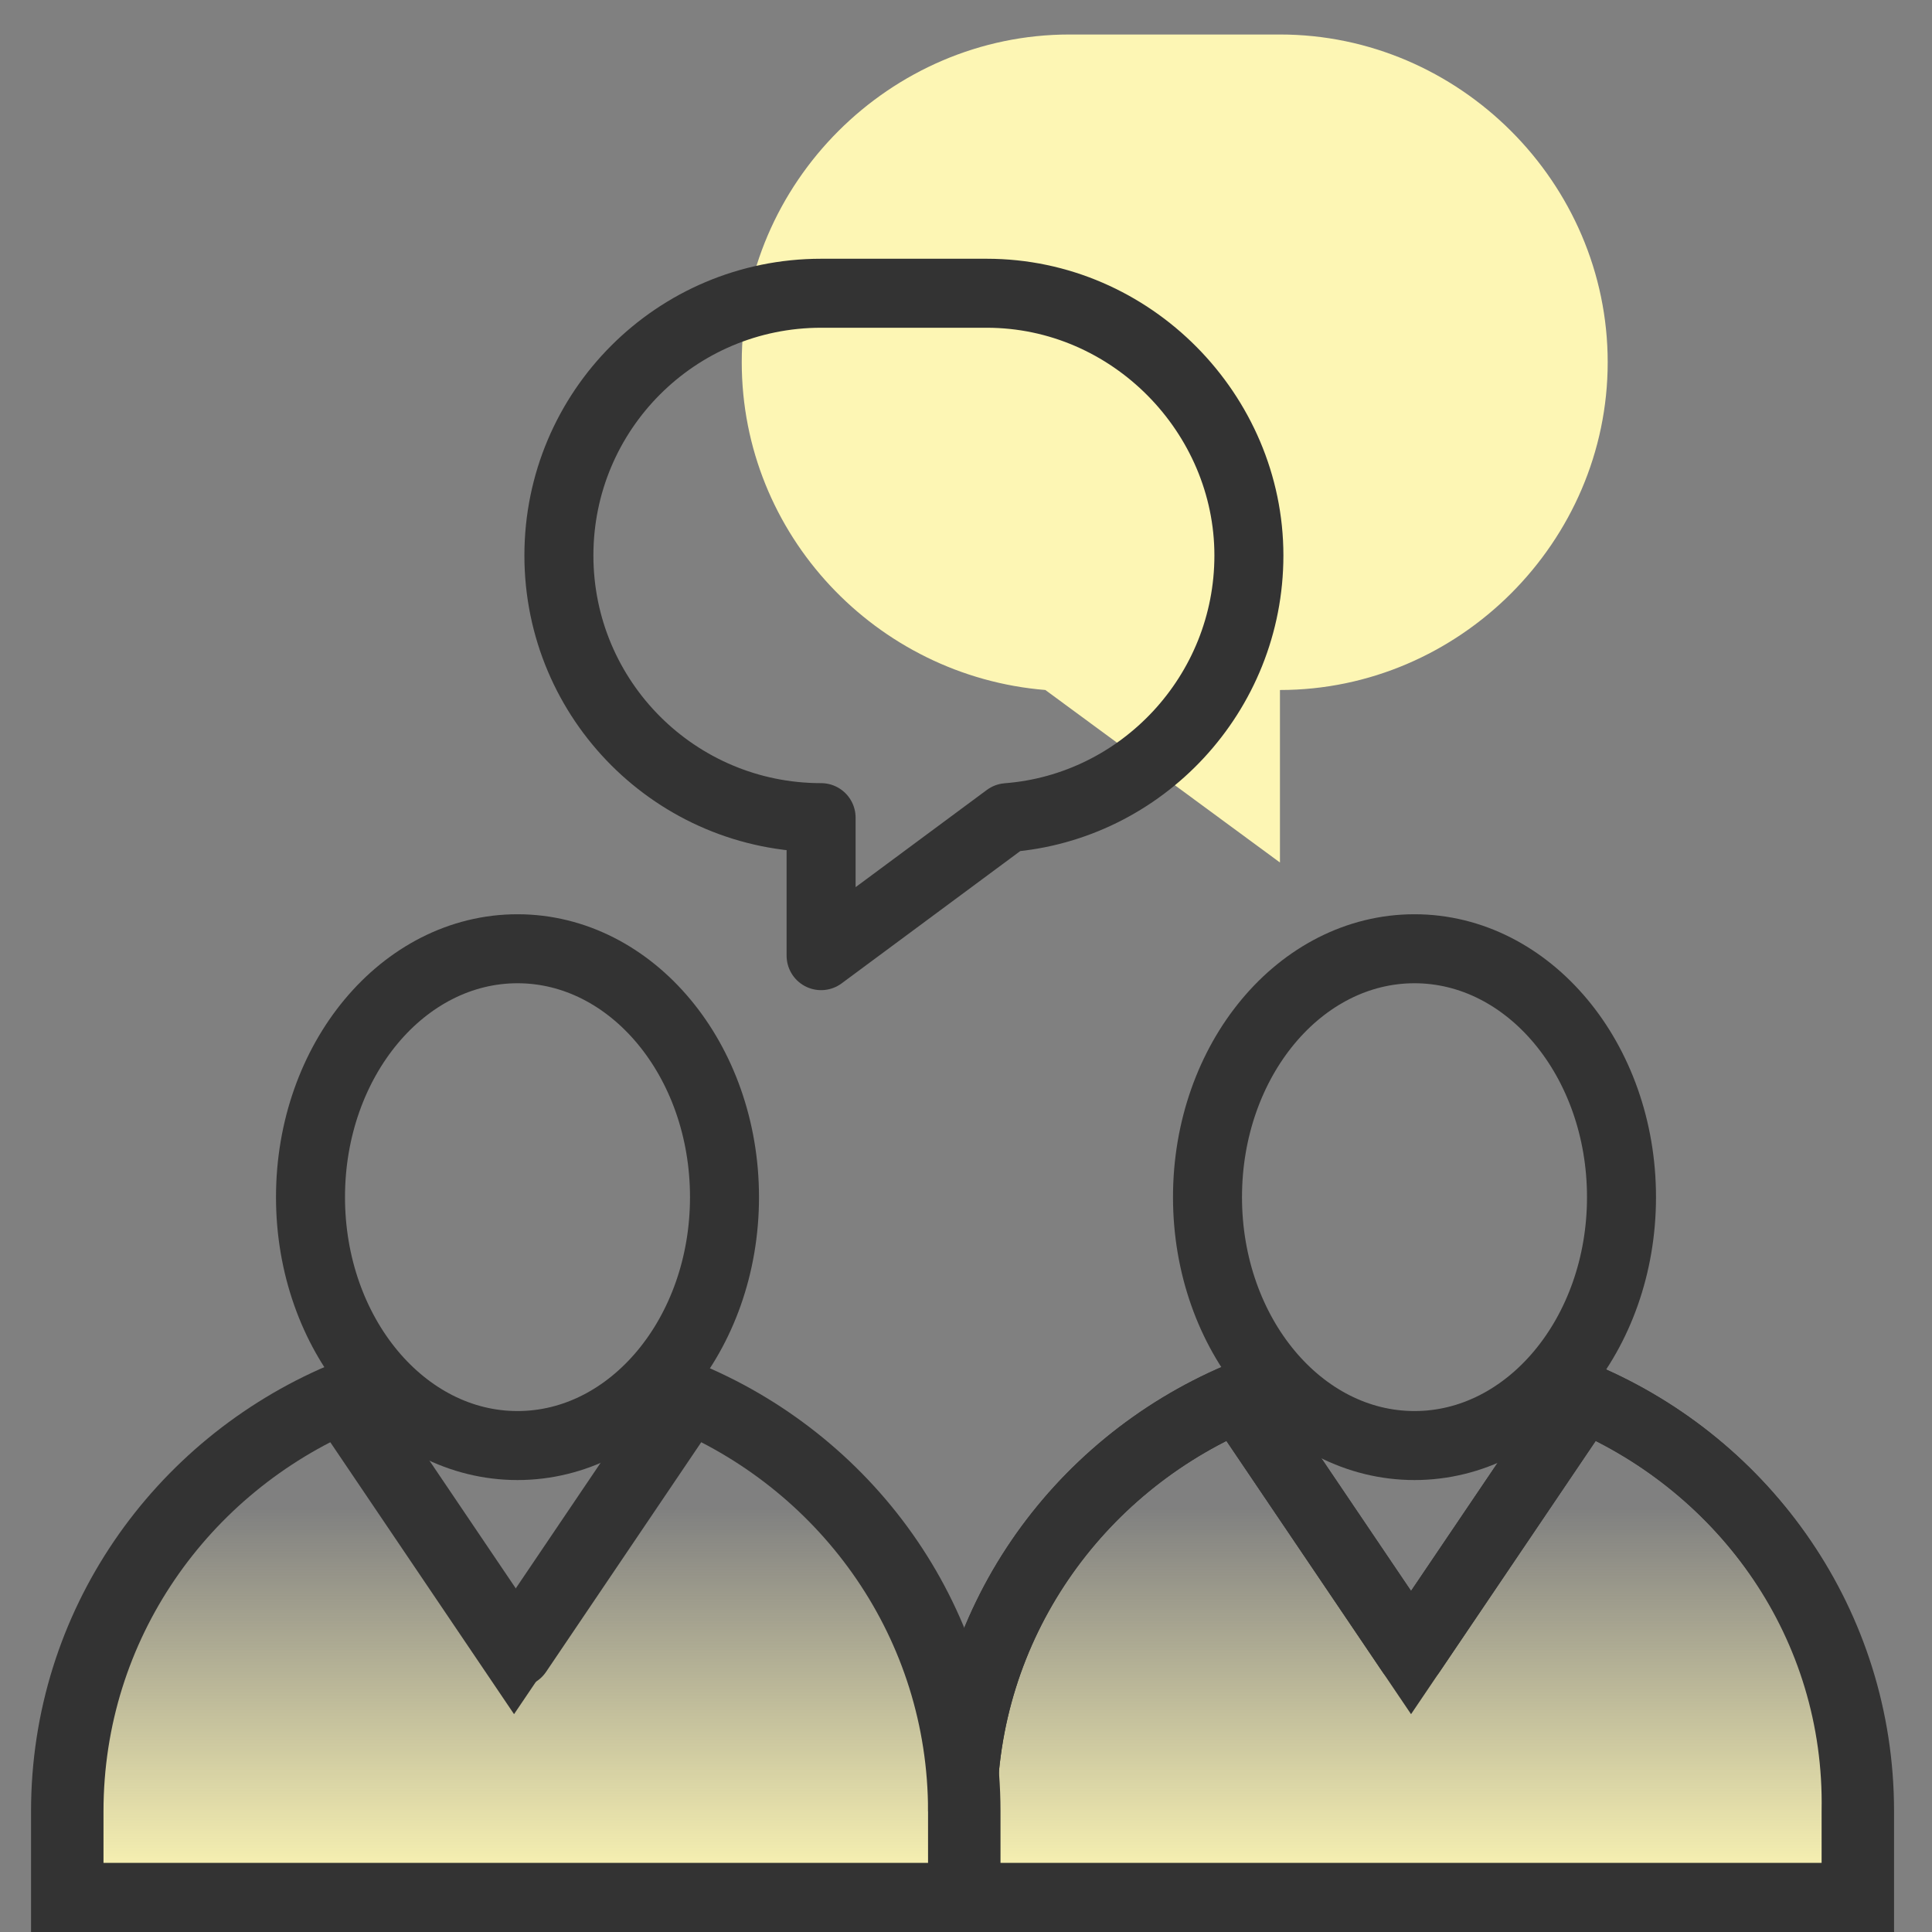
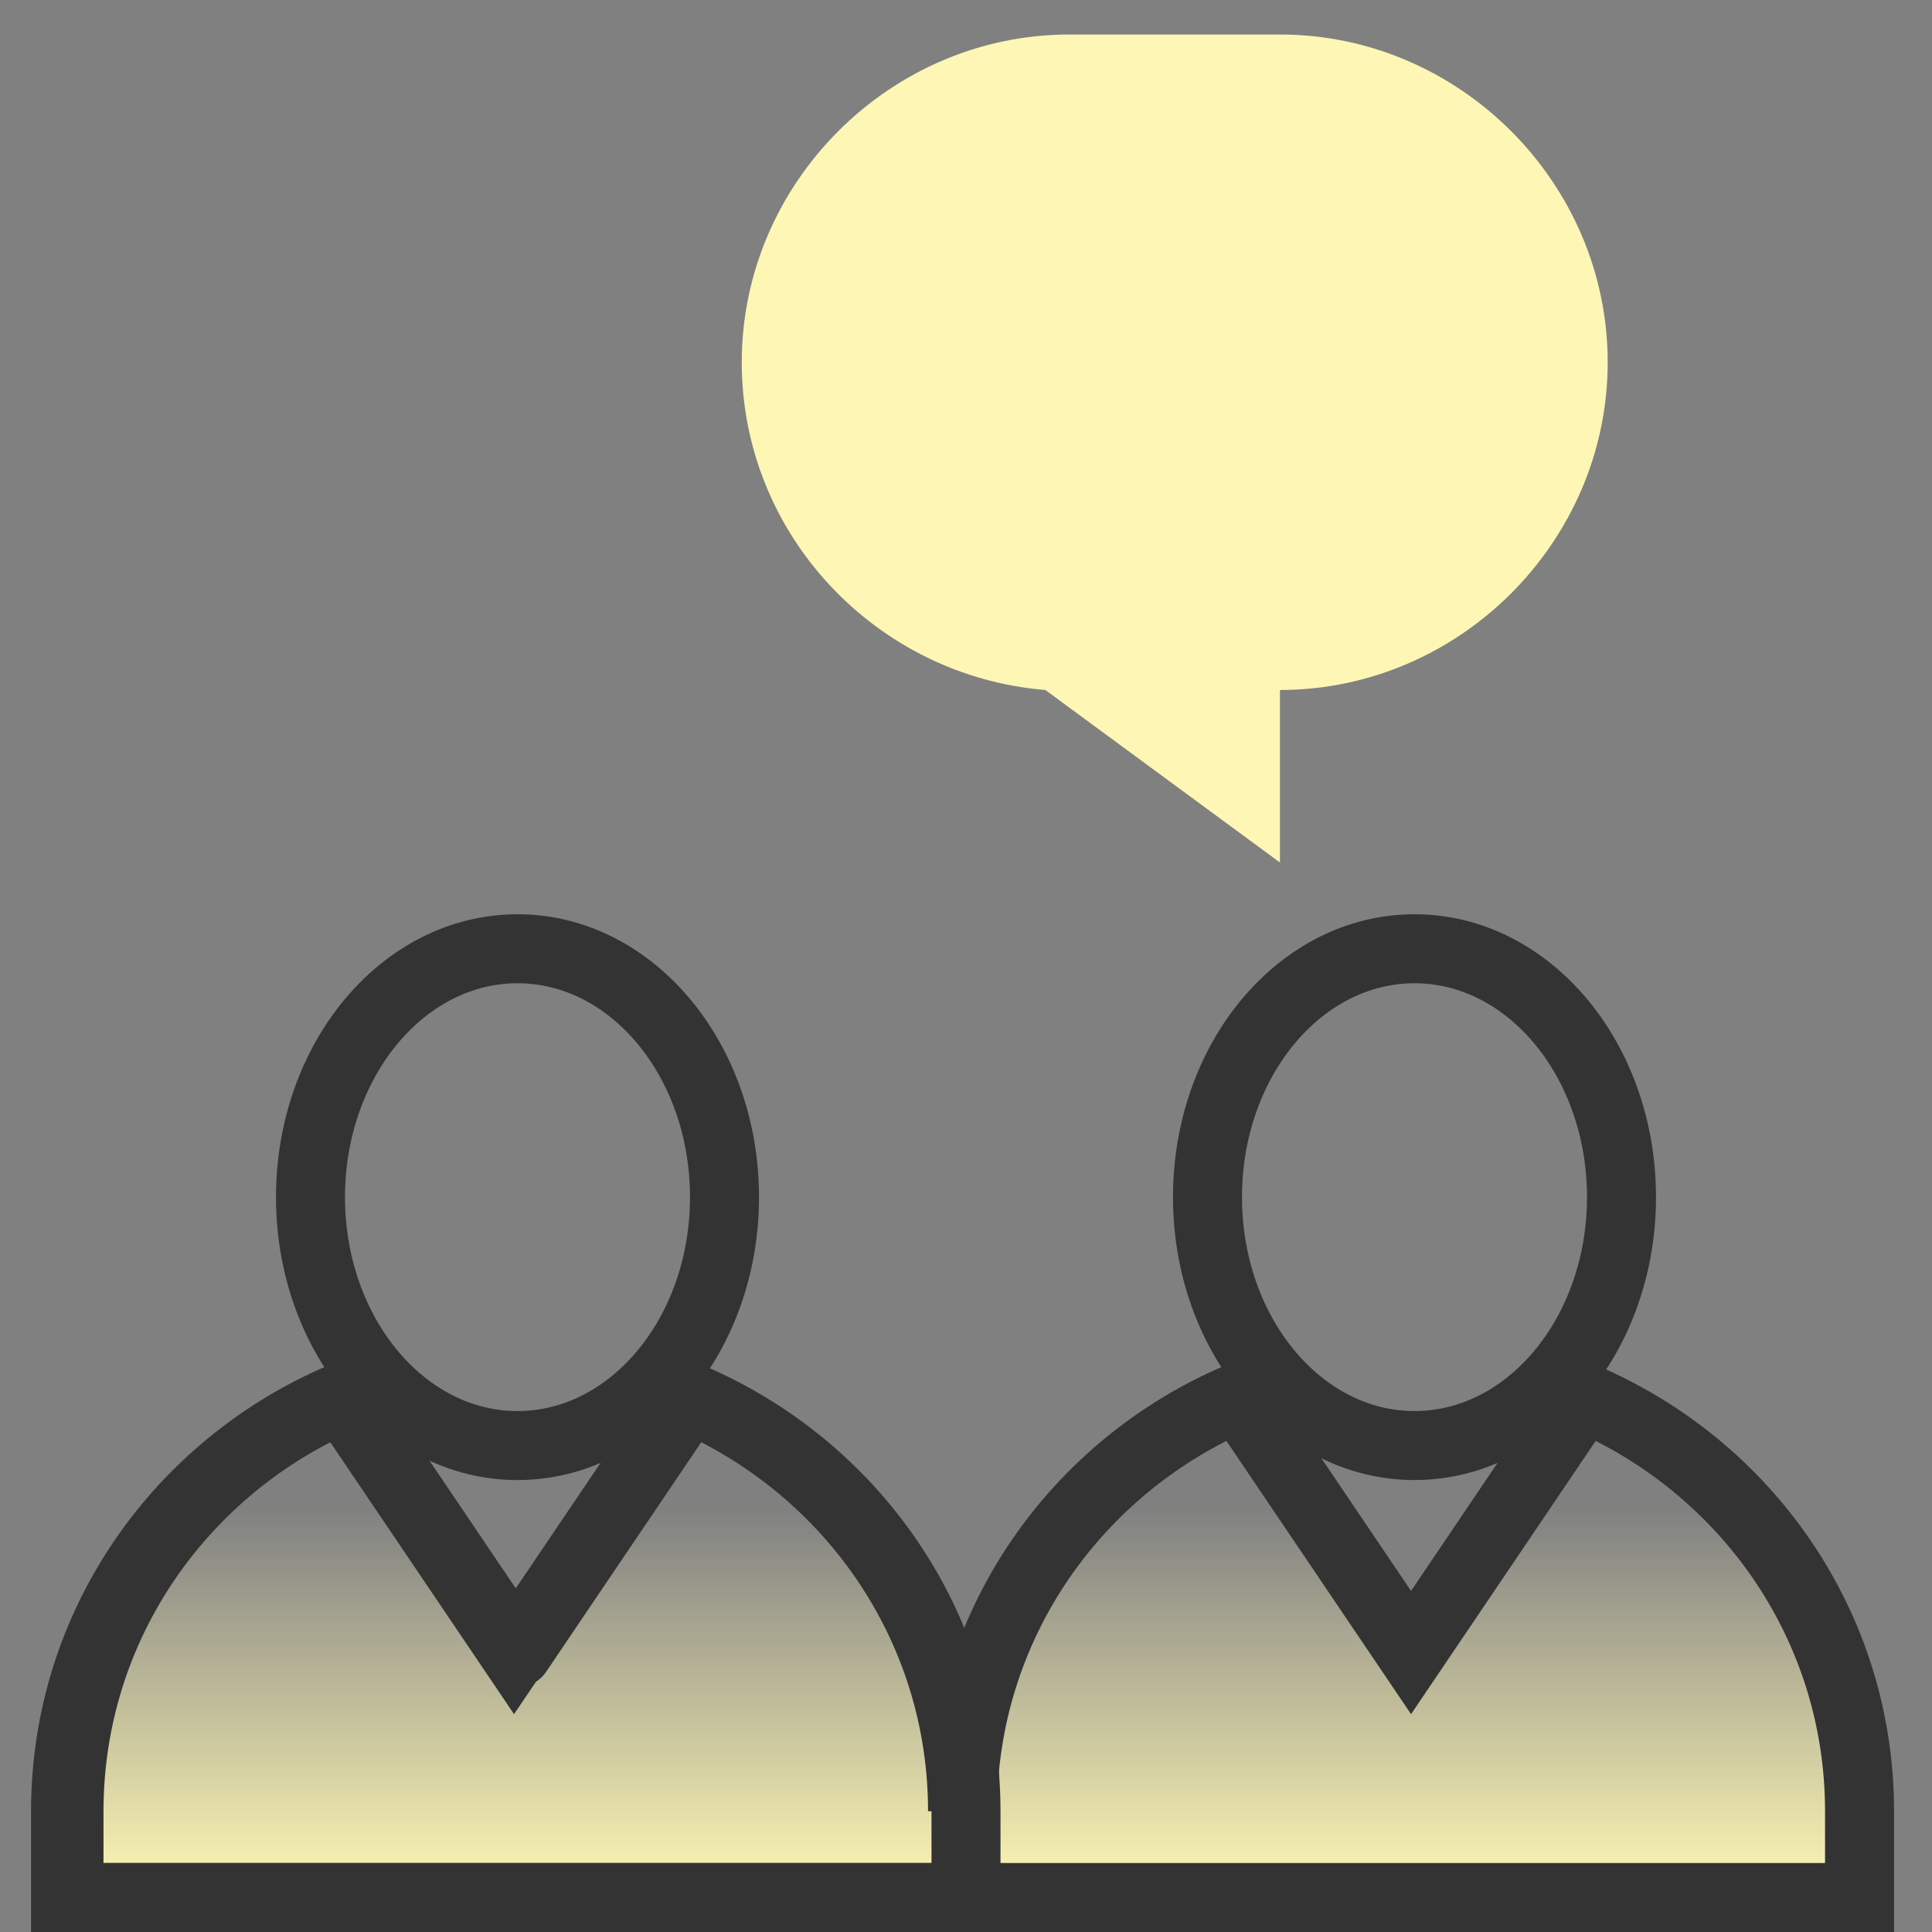
<svg xmlns="http://www.w3.org/2000/svg" version="1.1" id="Layer_1" x="0px" y="0px" viewBox="0 0 56 56" style="enable-background:new 0 0 56 56;" xml:space="preserve">
  <rect x="0" y="0" width="56" height="56" fill="#808080" stroke="none" />
  <style type="text/css">
	.st0{fill:url(#SVGID_1_);stroke:#333333;stroke-width:2;stroke-miterlimit:10;}
	.st1{fill:#FDF6B4;}
	.st2{fill:none;stroke:#333333;stroke-width:2;stroke-linecap:round;stroke-linejoin:round;}
</style>
  <g>
    <linearGradient id="SVGID_1_" gradientUnits="userSpaceOnUse" x1="28" y1="54.75" x2="28" y2="43.712">
      <stop offset="0" style="stop-color:#FDF6B4" />
      <stop offset="1" style="stop-color:#FDF6B4;stop-opacity:0" />
    </linearGradient>
    <path class="st0" d="M45.9,40.5l-5,7.4l-5-7.4c-4.7,2-8,6.6-8,12c0-5.4-3.3-10-8-12l-5,7.4l-5-7.4c-4.7,2-8,6.6-8,12V55H28h25.9   v-2.5C53.9,47.1,50.6,42.5,45.9,40.5z" />
    <path class="st1" d="M31,1h6.1c5.2,0,9.5,4.3,9.5,9.5v0c0,5.2-4.3,9.5-9.5,9.5v5l-6.8-5c-4.9-0.4-8.8-4.5-8.8-9.5v0   C21.5,5.3,25.8,1,31,1z" />
-     <path class="st2" d="M45.9,40.5l-5,7.4l-5-7.4c-4.7,2-8,6.6-8,12V55h25.9v-2.5C53.9,47.1,50.6,42.5,45.9,40.5z" />
    <ellipse class="st2" cx="41" cy="34.7" rx="6" ry="7.2" />
    <path class="st2" d="M20,40.5l-5,7.4l-5-7.4c-4.7,2-8,6.6-8,12V55H28v-2.5C28,47.1,24.7,42.5,20,40.5z" />
    <ellipse class="st2" cx="15" cy="34.7" rx="6" ry="7.2" />
-     <path class="st2" d="M28.6,8.5h-4.8c-4.2,0-7.6,3.4-7.6,7.6v0c0,4.2,3.4,7.6,7.6,7.6v4l5.4-4c3.9-0.3,7-3.6,7-7.6v0   C36.2,12,32.8,8.5,28.6,8.5z" />
  </g>
</svg>